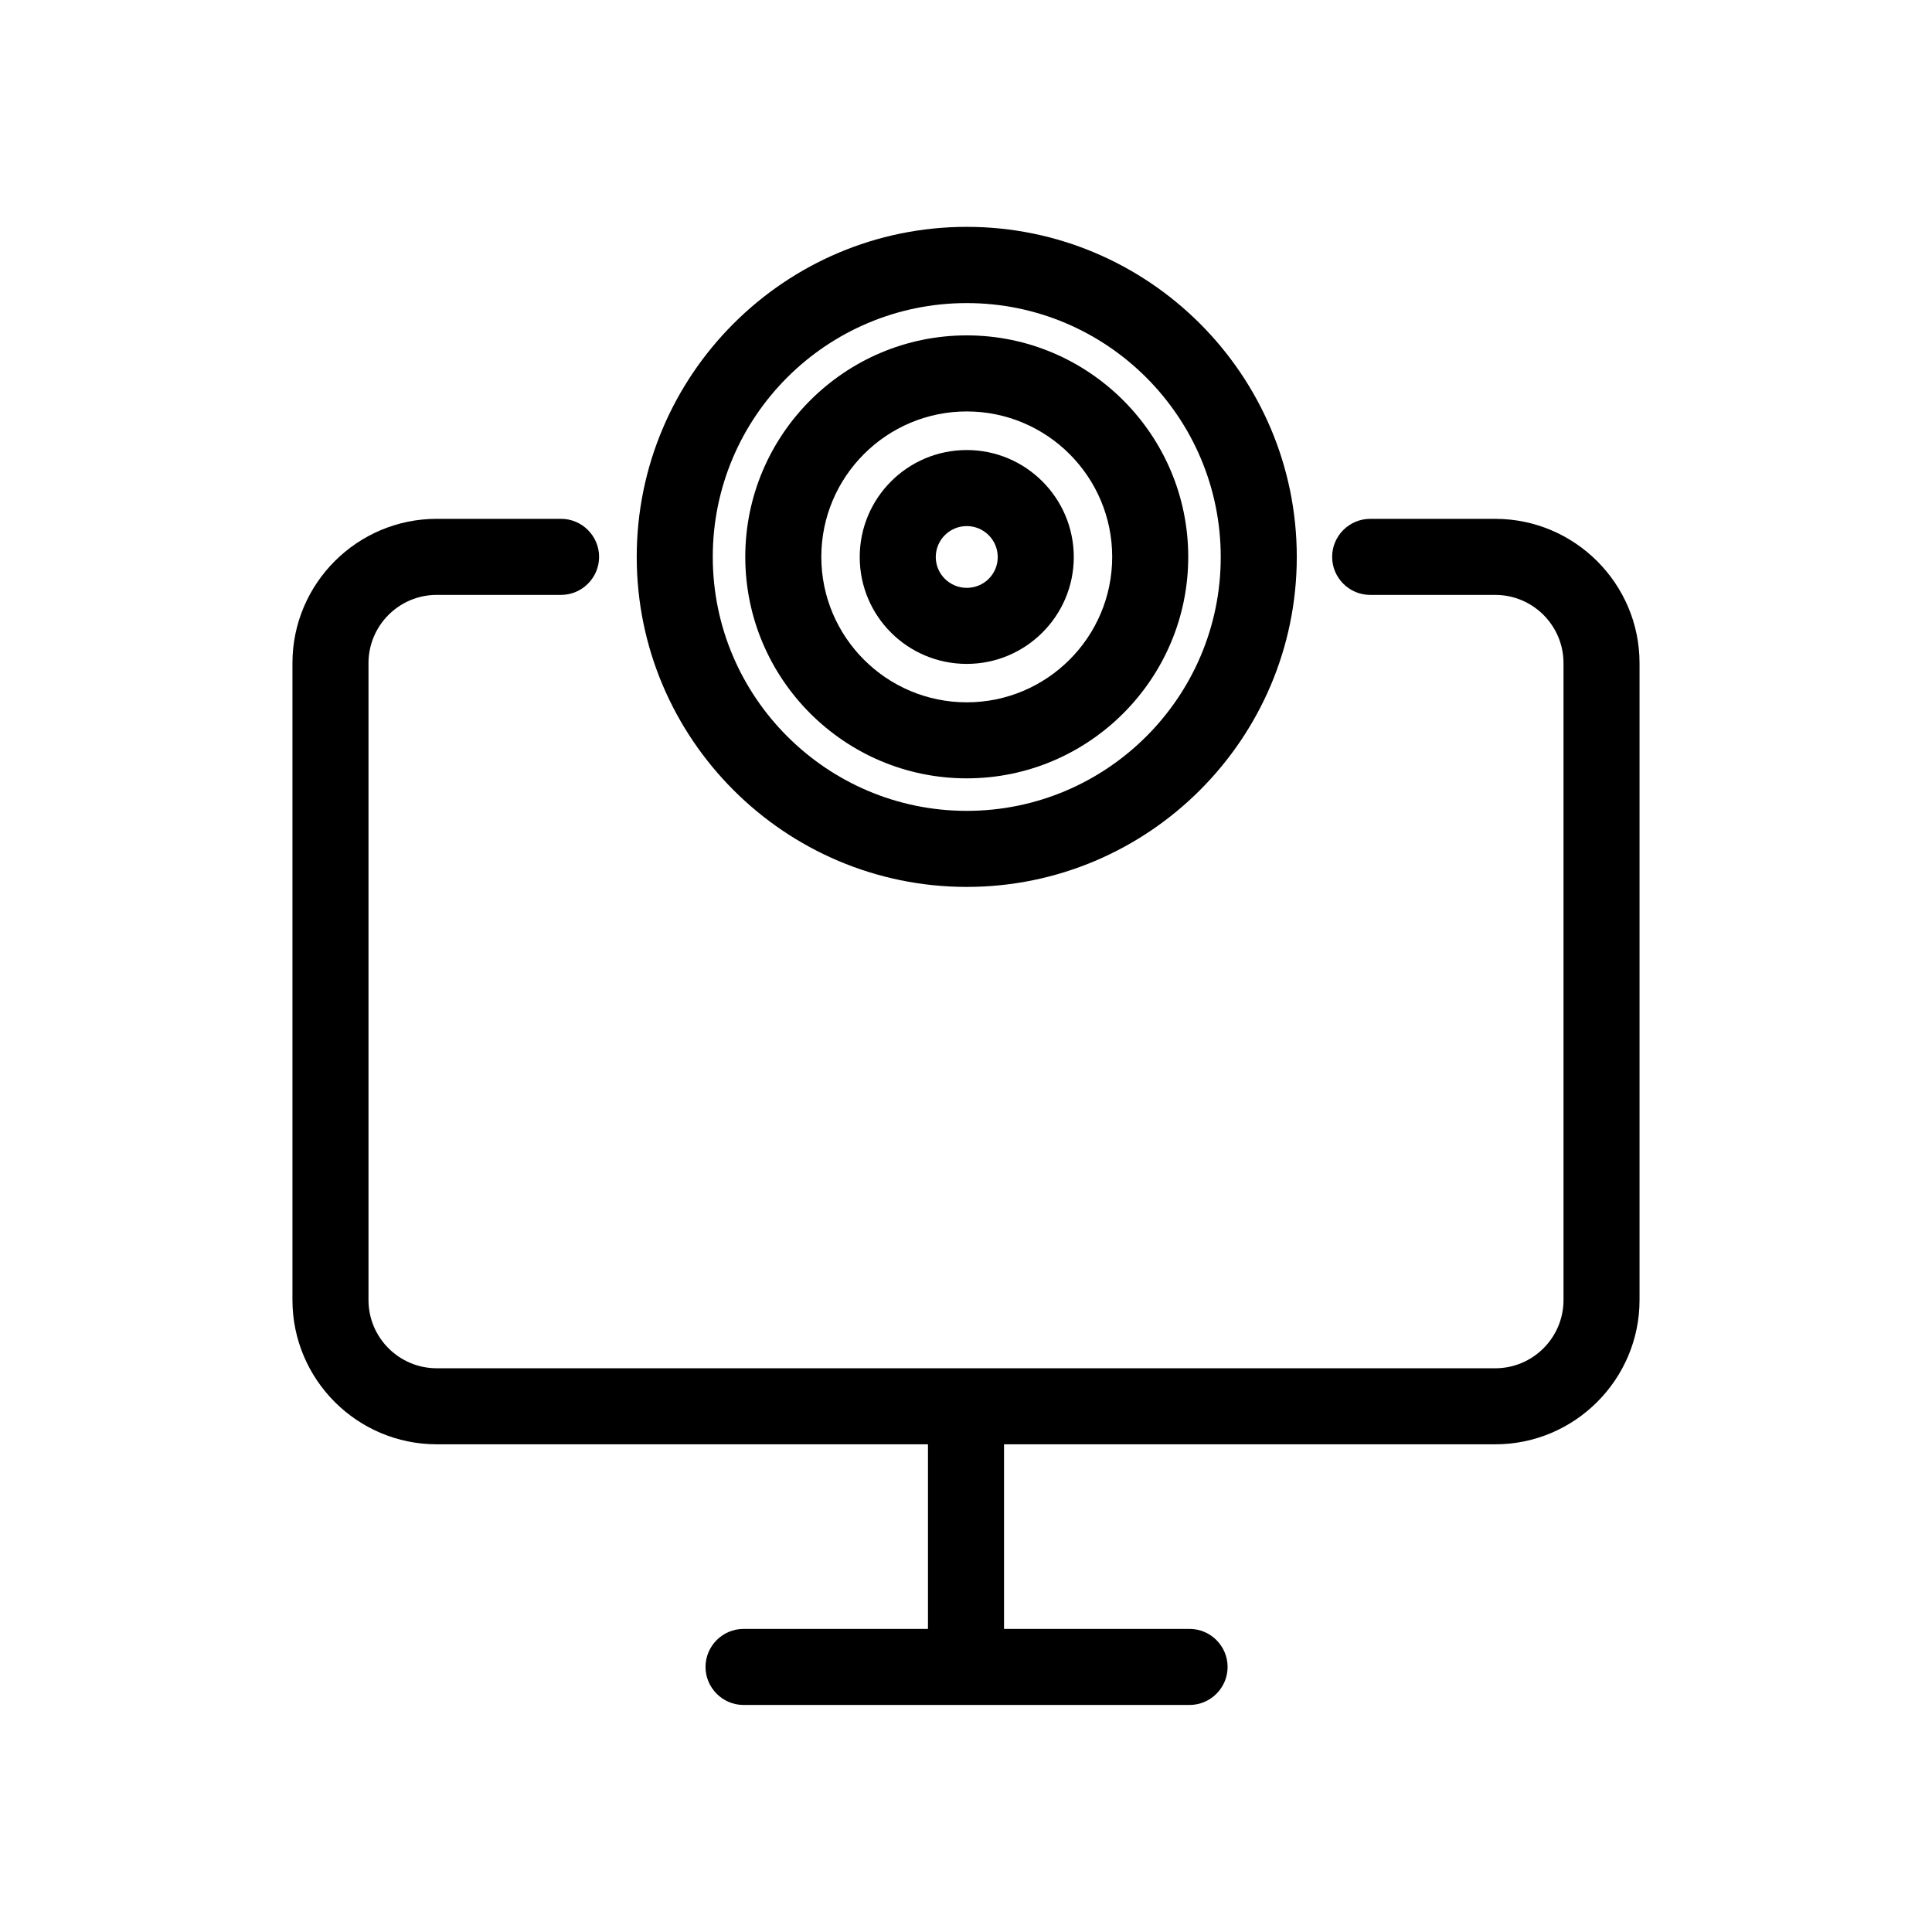
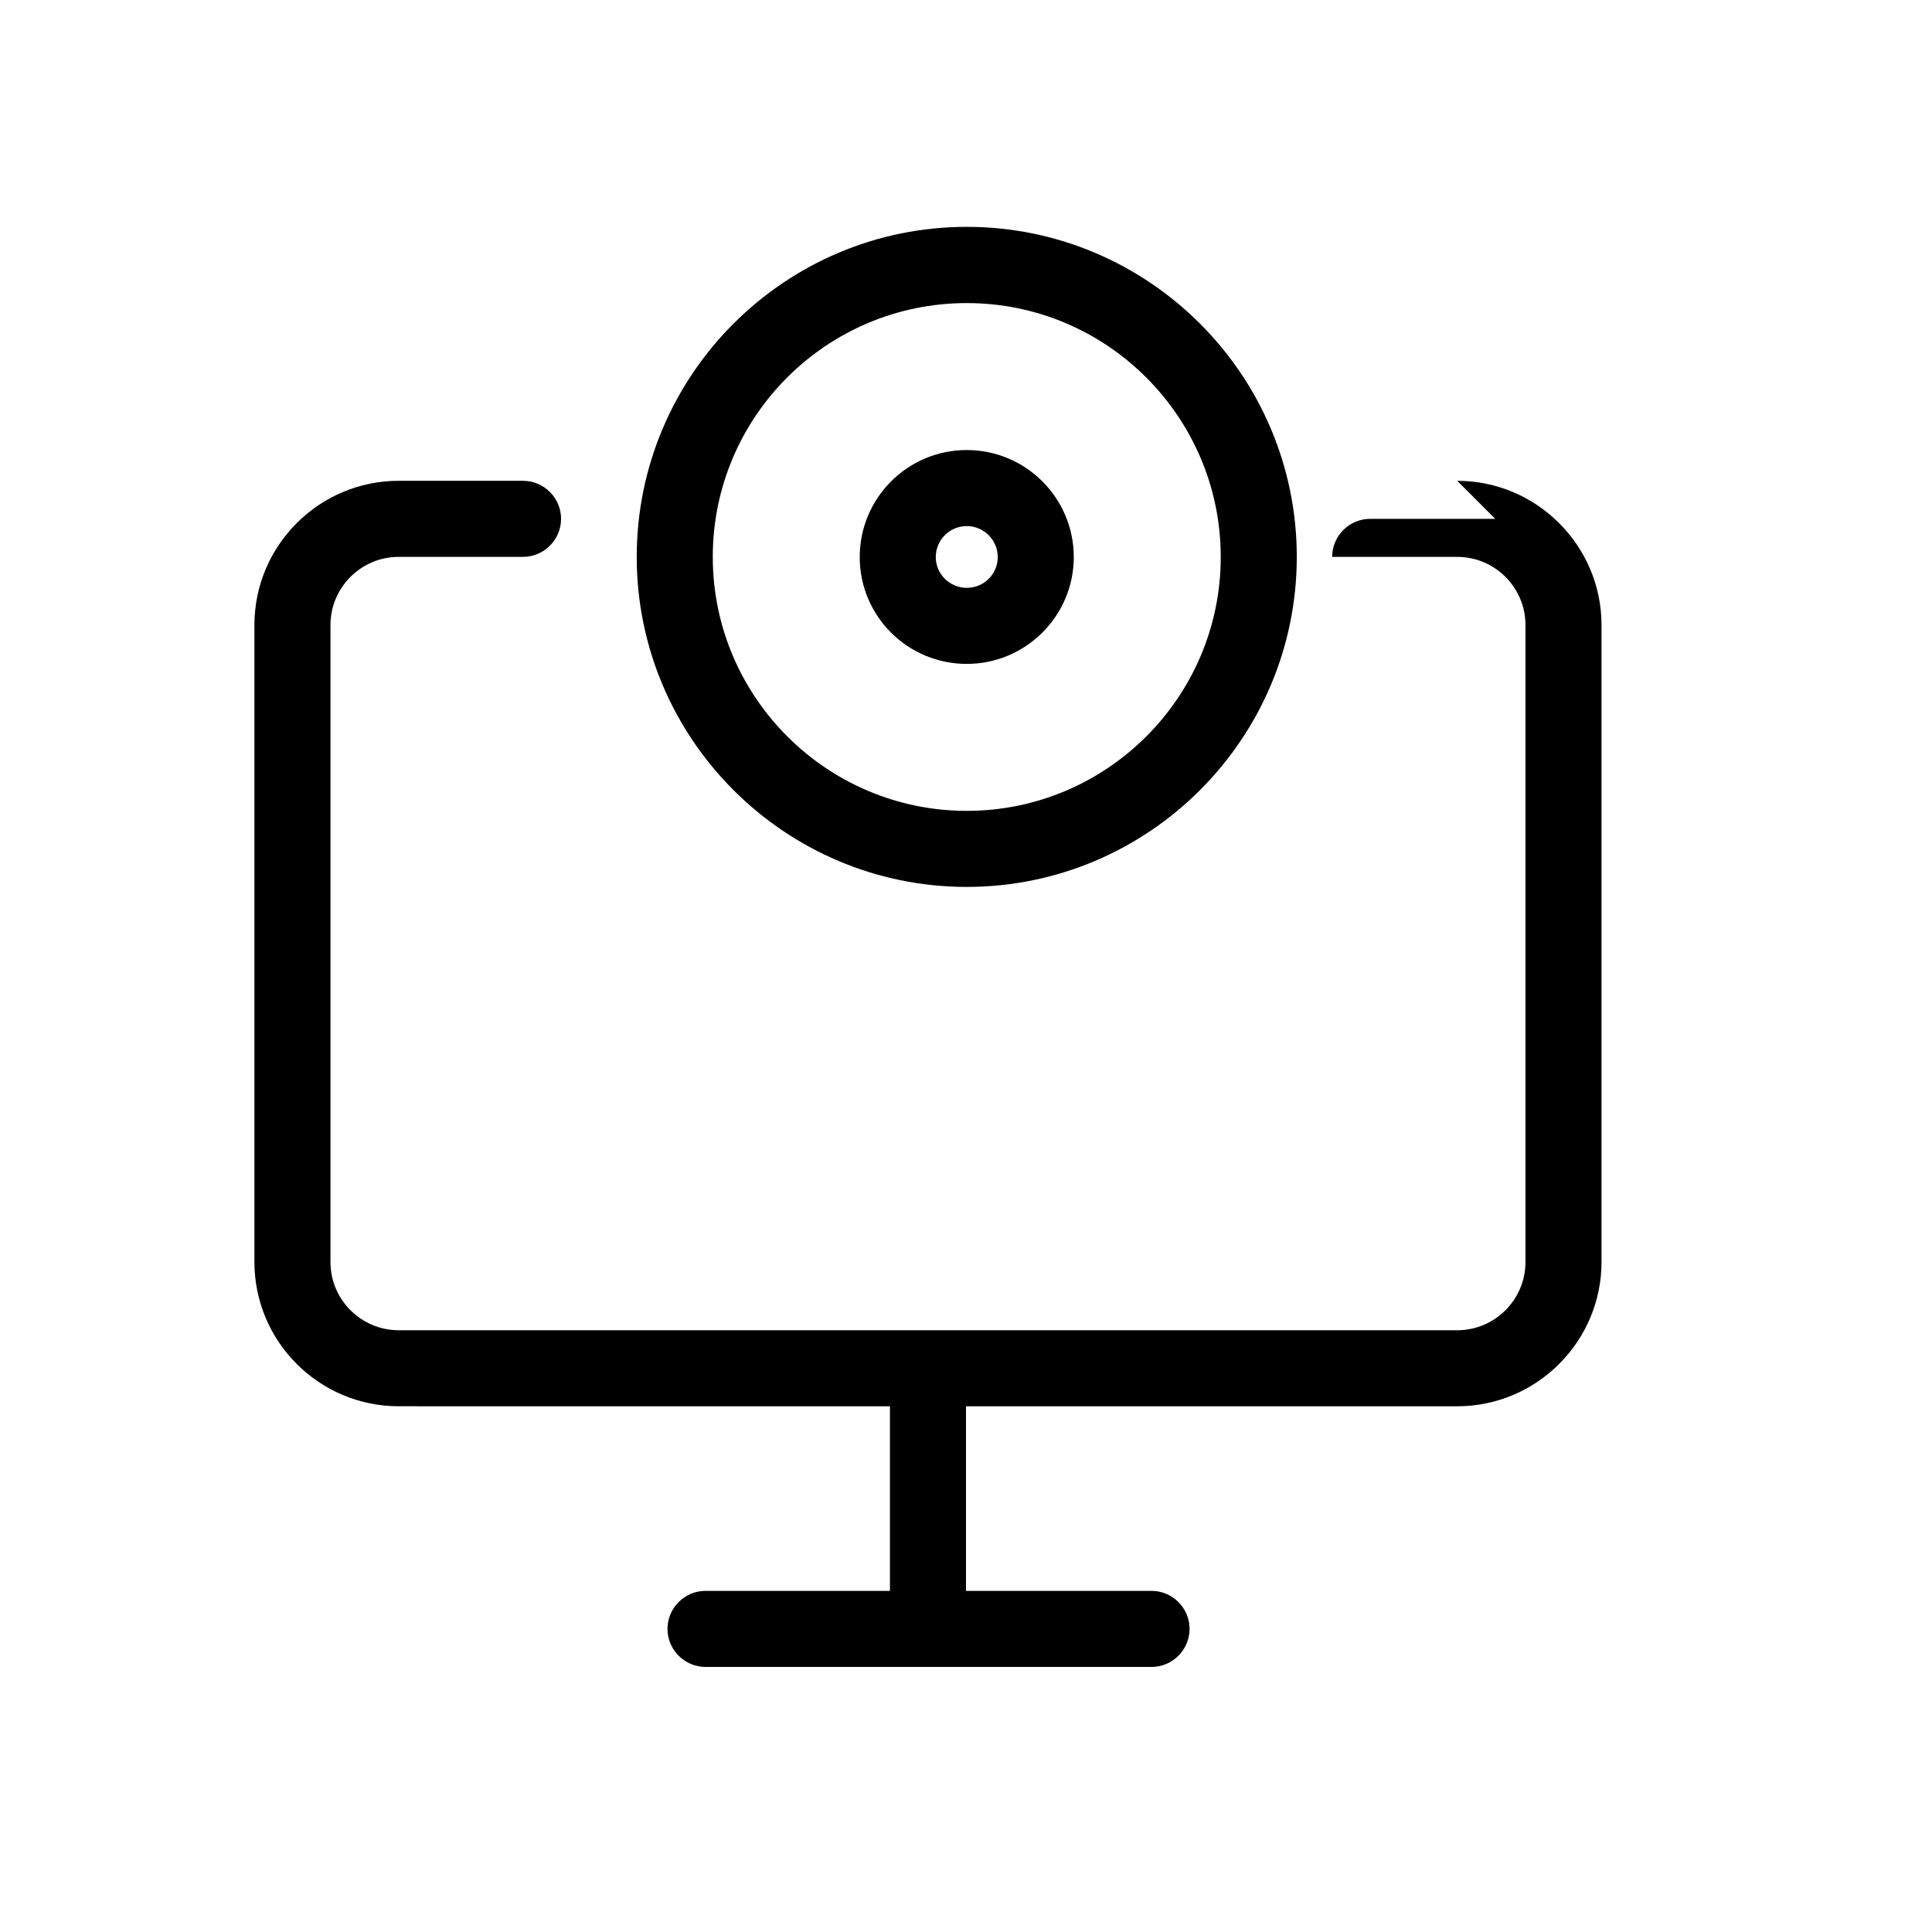
<svg xmlns="http://www.w3.org/2000/svg" fill="#000000" width="800px" height="800px" version="1.1" viewBox="144 144 512 512">
  <g>
-     <path d="m540.26 281.5h-33.152c-5.543 0-10.078 4.535-10.078 10.078s4.535 10.078 10.078 10.078h33.152c9.977 0 18.086 8.113 18.086 18.086v168.78c0 9.977-8.113 18.086-18.086 18.086l-280.52-0.004c-9.977 0-18.086-8.113-18.086-18.086v-168.78c0-9.977 8.113-18.086 18.086-18.086h32.949c5.543 0 10.078-4.535 10.078-10.078s-4.535-10.078-10.078-10.078h-32.949c-21.059 0-38.238 17.129-38.238 38.238v168.78c0 21.059 17.129 38.238 38.238 38.238l130.18 0.004v48.918h-48.871c-5.543 0-10.078 4.535-10.078 10.078 0 5.543 4.535 10.078 10.078 10.078h118.2c5.543 0 10.078-4.535 10.078-10.078 0-5.543-4.535-10.078-10.078-10.078h-49.172v-48.918h130.18c21.059 0 38.238-17.18 38.238-38.238v-168.78c0.004-21.059-17.18-38.238-38.238-38.238z" />
+     <path d="m540.26 281.5h-33.152c-5.543 0-10.078 4.535-10.078 10.078h33.152c9.977 0 18.086 8.113 18.086 18.086v168.78c0 9.977-8.113 18.086-18.086 18.086l-280.52-0.004c-9.977 0-18.086-8.113-18.086-18.086v-168.78c0-9.977 8.113-18.086 18.086-18.086h32.949c5.543 0 10.078-4.535 10.078-10.078s-4.535-10.078-10.078-10.078h-32.949c-21.059 0-38.238 17.129-38.238 38.238v168.78c0 21.059 17.129 38.238 38.238 38.238l130.18 0.004v48.918h-48.871c-5.543 0-10.078 4.535-10.078 10.078 0 5.543 4.535 10.078 10.078 10.078h118.2c5.543 0 10.078-4.535 10.078-10.078 0-5.543-4.535-10.078-10.078-10.078h-49.172v-48.918h130.18c21.059 0 38.238-17.18 38.238-38.238v-168.78c0.004-21.059-17.18-38.238-38.238-38.238z" />
    <path d="m400.2 379.04c48.215 0 87.461-39.246 87.461-87.461s-39.246-87.461-87.461-87.461c-48.215 0-87.461 39.246-87.461 87.461s39.246 87.461 87.461 87.461zm0-154.72c37.129 0 67.309 30.18 67.309 67.309 0 37.133-30.227 67.258-67.309 67.258s-67.309-30.18-67.309-67.309 30.18-67.258 67.309-67.258z" />
-     <path d="m400.2 350.27c32.344 0 58.695-26.348 58.695-58.695 0-32.344-26.348-58.695-58.695-58.695-32.344 0-58.695 26.348-58.695 58.695 0.004 32.344 26.301 58.695 58.695 58.695zm0-97.234c21.262 0 38.543 17.281 38.543 38.543s-17.281 38.543-38.543 38.543-38.543-17.281-38.543-38.543c0.004-21.266 17.281-38.543 38.543-38.543z" />
    <path d="m400.2 319.94c15.617 0 28.363-12.695 28.363-28.312 0-15.617-12.695-28.363-28.363-28.363s-28.363 12.695-28.363 28.363c0 15.668 12.695 28.312 28.363 28.312zm0-36.523c4.535 0 8.211 3.68 8.211 8.211 0 4.535-3.68 8.16-8.211 8.16-4.535 0-8.211-3.68-8.211-8.16 0-4.535 3.676-8.211 8.211-8.211z" />
  </g>
</svg>